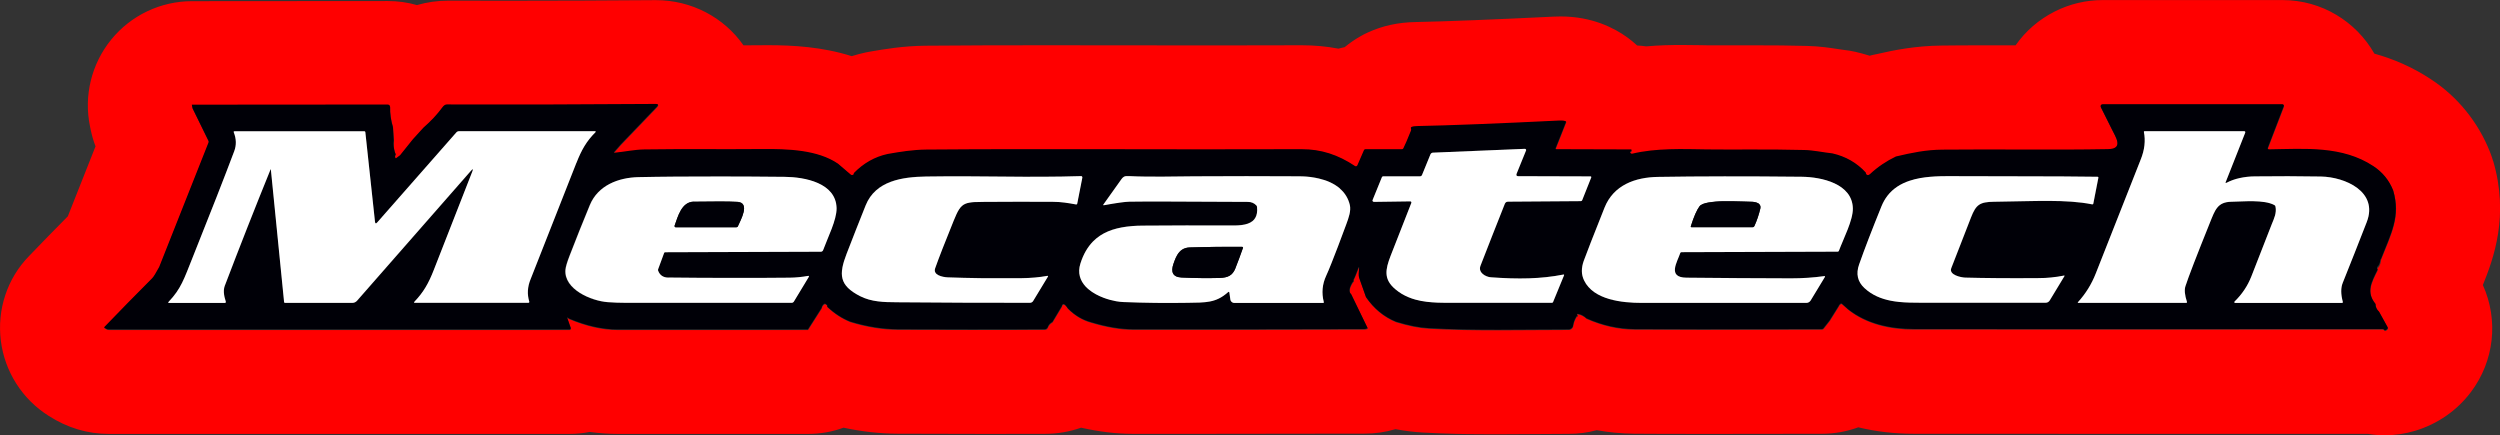
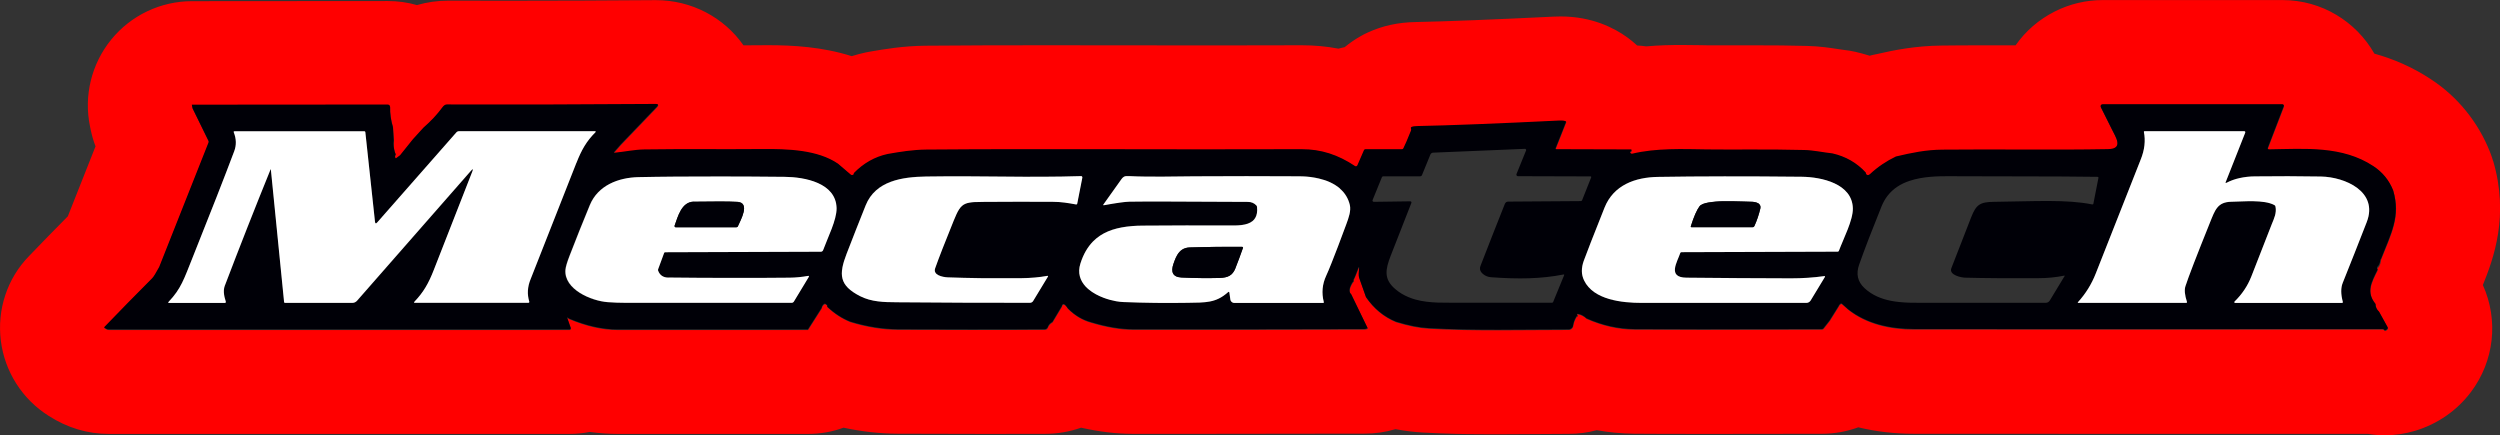
<svg xmlns="http://www.w3.org/2000/svg" id="Layer_2" viewBox="0 0 340.15 59.23">
  <rect x="0" y="0" width="340.15" height="59.23" fill="#333333" stroke="none" />
  <defs>
    <style>.cls-1{fill:#000007;}.cls-2{fill:#fff;}.cls-3{fill:none;}.cls-4{fill:red;}</style>
  </defs>
  <g id="Layer_1-2">
    <path class="cls-3" d="M324.5,53.56c-.46,0-.93-.04-1.39-.12-.31-.05-.62-.08-.93-.08,0,0-24.42,0-33.76,0-13.05,0-22.38,0-27.99-.01-2.18,0-4.29-.25-6.25-.72-.44-.11-.89-.16-1.33-.16-.66,0-1.32.11-1.94.34-.97.35-1.98.54-2.99.54-6.03.01-11.08.02-15.13.02-4.95,0-8.43,0-10.44-.03-1.36-.01-2.73-.14-4.08-.38-.33-.06-.67-.09-1.01-.09-.49,0-.99.06-1.47.19-.76.2-1.54.31-2.33.31-1.61,0-3.22.01-4.83.03h-.33c-1.56.01-3.13.03-4.69.03-3.88,0-6.87-.07-9.69-.23-.98-.06-1.95-.18-2.98-.37-.35-.07-.7-.1-1.05-.1-.54,0-1.08.08-1.6.23-.84.25-1.71.38-2.58.38-7.33.02-14.69.03-22.05.03-3.17,0-6.33,0-9.5,0-1.81,0-3.76-.24-5.79-.7-.41-.09-.84-.14-1.26-.14-.64,0-1.28.11-1.89.33-.97.34-1.99.52-3.03.52-2.68,0-5.4.01-8.11.01-3.96,0-7.93,0-11.91-.03-2.01-.01-4.09-.24-6.17-.69-.39-.08-.79-.13-1.19-.13-.66,0-1.31.11-1.93.34-.93.34-1.9.51-2.89.51-6.63,0-13.22,0-19.77,0h-6.11c-1.01,0-2.04-.07-3.06-.21-.26-.04-.52-.05-.77-.05-.36,0-.72.03-1.08.1-.56.11-1.12.16-1.67.16H14.82c-1.83,0-3.51-.51-5.13-1.55-2.2-1.39-3.62-3.61-3.95-6.14-.33-2.57.51-5.12,2.31-6.99,1.74-1.81,3.48-3.59,5.19-5.32.54-.54.96-1.19,1.24-1.9l3.77-9.52c.52-1.32.53-2.8.02-4.12-.16-.43-.29-.87-.39-1.32l-.1-.49c-.52-2.51.11-5.1,1.73-7.09,1.62-1.99,4.02-3.14,6.59-3.14l26.65-.02c.81,0,1.62.11,2.4.34.51.15,1.04.22,1.56.22s1.07-.08,1.58-.23c.85-.25,1.75-.37,2.66-.37.13,0,.52,0,.57,0,2.64,0,5.24.01,7.85.01,6.64,0,13.3-.03,19.79-.08,3,0,5.71,1.39,7.34,3.72,1.06,1.52,2.8,2.42,4.65,2.42,0,0,3.37-.02,3.37-.02,2.67,0,6.22.14,9.63,1.23.56.18,1.14.27,1.72.27s1.13-.08,1.67-.25c.47-.14.95-.27,1.43-.37.12-.02.23-.05.34-.07,1.91-.33,4.07-.71,6.67-.73,5.44-.04,10.85-.06,16.34-.06,3.65,0,7.34,0,11.09.01h.88c3.75,0,7.56.01,11.47.01,3.67,0,7.42,0,11.29-.02h.08c1.33,0,2.64.12,3.92.36.35.07.7.1,1.06.1.49,0,.97-.06,1.44-.19.17-.04.34-.08.52-.12.93-.19,1.79-.6,2.52-1.21.4-.33.83-.63,1.28-.89.21-.12.42-.22.63-.32,1.26-.58,2.6-.87,4.22-.9,4.39-.09,10.77-.34,19-.74.23-.01.44-.02.64-.02,2.72,0,4.61.96,5.72,1.76.28.21.56.43.82.67.97.9,2.22,1.44,3.55,1.51.25.01.5.04.75.07.26.04.53.06.8.06.17,0,.33,0,.5-.02,1.68-.15,3.21-.17,4.35-.17.88,0,1.75.01,2.62.03l.94.02c.72.01,1.5.01,2.34.01h4.63c1.73,0,4.02,0,6.39.06,1.31.03,2.49.21,3.43.36l.15.02c.3.05.61.09.92.13.32.04.64.09.94.16.5.11,1,.25,1.47.4.56.18,1.14.27,1.72.27.49,0,.97-.06,1.44-.19.19-.05.39-.09.58-.13.08-.01.15-.03.23-.05,2.21-.51,4.66-.99,7.56-1.02,1.83-.02,3.67-.03,5.5-.03,1.51,0,4.53,0,4.54,0,1.85,0,3.59-.91,4.65-2.43.83-1.19,1.92-2.13,3.23-2.79,1.22-.62,2.58-.94,3.95-.94h24.48c3.12,0,6.02,1.69,7.57,4.42.74,1.3,1.97,2.26,3.41,2.66,2.22.62,4.2,1.51,6.07,2.75,2.68,1.75,4.71,4.25,5.91,7.26.1.25.18.5.26.75,1.58,5.43.2,9.62-1.22,13.13-.58,1.44-.55,3.05.09,4.46,1.31,2.91.93,6.29-.99,8.83-1.17,1.55-2.79,2.67-4.68,3.25-.8.24-1.63.37-2.47.37Z" />
    <path class="cls-4" d="M339.22,21.94c-.12-.43-.27-.84-.43-1.26-1.63-4.11-4.44-7.55-8.06-9.91-2.56-1.69-5.16-2.77-7.67-3.47C320.58,2.95,315.91.01,310.56.01h-24.48c-2.25,0-4.49.53-6.5,1.55-2.17,1.09-3.99,2.67-5.34,4.61-1.51,0-3.02,0-4.54,0-1.86,0-3.71,0-5.56.03-3.45.04-6.33.59-8.78,1.16-.33.06-.66.14-.98.22-.64-.2-1.29-.38-1.94-.53-.52-.12-1.04-.2-1.57-.26-.28-.03-.55-.08-.83-.12-1.04-.16-2.47-.38-4.14-.42-2.45-.07-4.79-.08-6.56-.08h-4.62c-.8,0-1.55,0-2.24,0l-.94-.02c-.9-.02-1.81-.03-2.71-.03-1.41,0-3.06.03-4.85.19-.41-.06-.82-.1-1.23-.12-.42-.39-.88-.77-1.35-1.11-1.79-1.29-4.81-2.84-9.04-2.84-.28,0-.59,0-.92.02-8.18.4-14.52.65-18.82.74-2.4.04-4.52.51-6.49,1.41-.36.16-.71.34-1.05.54-.76.43-1.47.93-2.13,1.47-.28.06-.57.12-.84.2-1.63-.31-3.28-.46-4.97-.46h-.1c-3.86.01-7.61.02-11.27.02-4.15,0-8.18,0-12.14-.01-3.83,0-7.59-.01-11.31-.01-5.5,0-10.93.01-16.38.06-3.06.03-5.57.46-7.59.81-.19.03-.39.07-.58.11-.64.14-1.27.31-1.89.5-4-1.27-8.02-1.49-11.38-1.49,0,0-2.52.02-3.34.02-2.66-3.81-7.08-6.15-11.91-6.15-.04,0-.08,0-.12,0-6.49.05-13.13.08-19.75.08-2.6,0-5.2,0-7.83-.01-.21,0-.41,0-.58,0-1.46,0-2.89.21-4.24.6-1.26-.36-2.59-.55-3.96-.55l-26.65.02c-4.26,0-8.3,1.92-10.99,5.23-2.69,3.31-3.75,7.65-2.88,11.82l.1.49c.16.75.37,1.49.65,2.21l-3.77,9.52c-1.73,1.74-3.49,3.55-5.25,5.38C.98,37.86-.43,42.14.12,46.41c.54,4.19,2.93,7.92,6.5,10.17,2.53,1.63,5.29,2.46,8.2,2.46h62.68c.91,0,1.84-.09,2.74-.27,1.29.18,2.57.27,3.84.27h6.11c6.55,0,13.13,0,19.75,0h.01c1.67,0,3.3-.29,4.82-.85,2.47.53,4.92.81,7.34.82,3.99.02,7.96.03,11.94.03,2.72,0,5.44,0,8.11-.01,1.72,0,3.38-.29,4.93-.84,2.44.55,4.8.84,7.04.84,3.17,0,6.34,0,9.51,0,7.36,0,14.73-.01,22.05-.03,1.42,0,2.82-.2,4.18-.61,1.27.24,2.5.39,3.71.46,2.94.17,6.03.24,10.02.24,1.68,0,3.37-.01,5.05-.03,1.6-.01,3.2-.03,4.8-.03,1.31,0,2.58-.17,3.8-.5,1.67.3,3.35.46,5.04.48,2.02.02,5.52.03,10.49.03,4.06,0,9.11,0,15.13-.02,1.7,0,3.37-.31,4.93-.88,2.39.58,4.93.88,7.58.88,5.61,0,14.94.01,28,.01,9.35,0,20.6,0,33.76,0,.76.13,1.54.19,2.32.19,1.37,0,2.76-.2,4.12-.61,3.05-.93,5.66-2.74,7.56-5.25,3.19-4.21,3.8-9.79,1.64-14.58,1.48-3.65,3.58-9.44,1.41-16.85ZM323.54,36.74c-.88,1.78-1.61,3.08-.3,4.69-.01.38.15.74.49,1.07l1.16,2.1c.04.08.04.15-.02.22-.08.11-.2.18-.37.23l-.08-.1c-.05-.06-.13-.1-.2-.1-32.69.01-53.95.01-63.77,0-3.14,0-6.43-.67-8.98-2.7l-.83-.74c-.07-.06-.13-.06-.2,0-.13.1-.23.23-.3.4l-1.17,1.87-.84,1.07c-.05.07-.13.11-.22.11-13.35.03-21.85.02-25.5,0-2.19-.02-4.37-.51-6.52-1.46-.39-.36-.78-.56-1.17-.61-.1-.01-.14.03-.12.13,0,.04.04.08.09.12-.04.11-.08.11-.11.01-.29.44-.46.88-.52,1.32-.04.3-.3.53-.6.53-6.33,0-12.75.19-19.06-.17-1.3-.07-2.78-.37-4.44-.88-1.65-.68-3.01-1.8-4.08-3.36-.29-.85-.59-1.69-.89-2.52-.19-.52-.06-.88-.04-1.41,0-.19-.03-.19-.1-.02-.24.57-.41,1.12-.7,1.68-.02.03.02.05.11.05l-.19.2c-.49.78-.56,1.33-.2,1.64l2.24,4.62c-.16.08-.3.12-.41.12-10.52.03-21.03.04-31.54.03-1.7,0-3.61-.33-5.73-.97-1.15-.32-2.18-.94-3.11-1.87-.44-.68-.72-.77-.84-.27l-1.26,2.11c-.33.18-.53.42-.63.7-.06.19-.23.31-.43.31-6.64.02-13.3.02-19.99-.01-2.08-.01-4.23-.36-6.46-1.04-1.11-.44-2.15-1.12-3.14-2.04.08-.11,0-.23-.22-.37-.07-.05-.14-.04-.21.01-.18.13-.29.32-.33.55l-1.86,2.92c-8.69,0-17.31-.01-25.88,0-2.07,0-4.26-.49-6.59-1.47-.06-.02-.11-.06-.15-.1l-.05-.05s-.05-.02-.06,0c-.02.01-.02.03-.01.05l.46,1.33c.03.1-.02.2-.11.23-.02,0-.04.01-.06.01H14.82c-.27,0-.43-.14-.64-.28,2.16-2.24,4.35-4.47,6.55-6.68.19-.19.51-.7.96-1.54l6.71-16.93c.03-.08.03-.16,0-.23l-2.17-4.43-.1-.49,26.65-.02c.17,0,.31.14.32.31v.02c-.03.86.1,1.77.39,2.74l.11,1.81c-.06.5-.02,1.02.14,1.56l.13.34c-.11.14-.13.3-.06.46.03.07.08.09.14.04l.52-.39,1.74-2.17,1.43-1.57c1.03-.91,1.88-1.82,2.55-2.73.39-.54.58-.43,1.27-.43,9.23.03,18.49,0,27.79-.07.35,0,.41.12.16.38l-4.96,5.17-.87,1c-.06.07-.04.1.05.09,1.36-.13,2.74-.43,4.06-.45,5.36-.08,10.71,0,16.06-.05,3.46-.03,7.53.09,10.3,1.99l1.74,1.49c.08.07.18.08.27.03.13-.07.17-.14.12-.22,1.33-1.37,2.86-2.24,4.62-2.62,1.79-.31,3.43-.59,5.27-.6,16.31-.13,32.34.02,51.04-.05,2.68-.01,4.99.76,7.28,2.29.1.07.23.04.3-.06,0-.01.01-.02.02-.03l.89-2.05c.04-.1.12-.15.23-.15h4.95c.09,0,.15-.04.19-.12l.43-.94c.2-.49.4-.98.61-1.48.04-.1.04-.19-.01-.29-.03-.08,0-.15.09-.2.15-.07.42-.11.82-.12,4.49-.09,10.91-.34,19.25-.75.48-.02.8.02.96.14l-1.43,3.61c-.04.1,0,.15.1.15l10.2.03v.22c-.12.06-.18.11-.18.13,0,.13.12.23.25.23.02,0,.03,0,.05,0,3.28-.78,6.82-.63,10.2-.58,3.42.05,8.34-.06,13.23.08,1.26.03,2.52.32,3.81.46,1.8.41,3.31,1.27,4.53,2.6.03.22.12.34.27.35.1,0,.21-.04.33-.15,1.03-.96,2.21-1.76,3.53-2.39,0,0,.02,0,.03,0,2.11-.5,4.04-.9,6.27-.92,7.51-.08,15.02.07,22.54-.07,2.24-.04.96-1.75.49-2.77l-1.48-2.96c-.06-.13-.01-.29.12-.35.04-.02.08-.03.12-.03h24.48c.11,0,.19.09.19.19,0,.03,0,.05-.01.07l-2.16,5.62c-.07.18,0,.26.18.26,4.86-.08,9.93-.52,14.17,2.28,1.24.81,2.13,1.91,2.69,3.3,1.03,3.52-.28,5.83-1.7,9.44,0,.28-.08.56-.25.87-.26.24-.3.42-.12.54Z" />
    <path class="cls-1" d="M323.91,35.34c1.42-3.61,2.73-5.91,1.7-9.44-.55-1.39-1.45-2.49-2.69-3.3-4.24-2.8-9.31-2.35-14.17-2.28-.19,0-.25-.08-.18-.26l2.16-5.62s.01-.05.01-.07c0-.11-.09-.19-.19-.19h-24.48s-.08.01-.12.03c-.13.06-.18.22-.12.35l1.48,2.96c.47,1.02,1.74,2.73-.49,2.77-7.51.14-15.03-.01-22.54.07-2.23.02-4.16.42-6.27.92-.01,0-.02,0-.03,0-1.32.63-2.5,1.43-3.53,2.39-.12.11-.23.16-.33.15-.16-.02-.25-.13-.27-.35-1.22-1.33-2.73-2.19-4.53-2.6-1.29-.14-2.55-.43-3.81-.46-4.89-.13-9.81-.03-13.23-.08-3.38-.05-6.92-.2-10.2.58-.02,0-.03,0-.05,0-.13,0-.24-.1-.25-.23,0-.03.06-.07.19-.13v-.22s-10.21-.03-10.21-.03c-.1,0-.14-.05-.1-.15l1.43-3.61c-.16-.12-.48-.16-.96-.14-8.35.41-14.76.66-19.25.75-.4,0-.67.05-.82.12-.09.05-.12.12-.09.2.05.09.05.19.01.29-.21.49-.41.98-.61,1.48l-.43.94c-.04.08-.1.12-.19.12h-4.95c-.11,0-.19.05-.23.15l-.89,2.05s-.01.02-.02.03c-.07.1-.2.13-.3.06-2.29-1.53-4.6-2.3-7.28-2.29-18.7.07-34.72-.08-51.04.05-1.85.02-3.49.29-5.27.6-1.75.38-3.29,1.25-4.62,2.62.05.08.02.16-.12.22-.09.05-.2.03-.27-.03l-1.74-1.49c-2.78-1.9-6.85-2.02-10.3-1.99-5.36.05-10.71-.03-16.06.05-1.32.02-2.69.32-4.06.45-.09,0-.1-.02-.05-.09l.87-1,4.96-5.17c.24-.26.19-.38-.16-.38-9.3.07-18.57.09-27.79.07-.68,0-.87-.11-1.27.43-.67.92-1.52,1.83-2.55,2.73l-1.43,1.57-1.74,2.17-.52.39c-.06.05-.11.04-.14-.04-.07-.16-.05-.32.06-.46l-.13-.34c-.16-.54-.21-1.06-.14-1.56l-.11-1.81c-.29-.96-.42-1.88-.39-2.74v-.02c0-.17-.14-.31-.32-.31l-26.65.02.1.49,2.17,4.43c.04.07.04.15,0,.23l-6.71,16.93c-.45.83-.77,1.35-.96,1.54-2.21,2.21-4.39,4.44-6.55,6.68.21.13.37.28.64.28h62.68s.04,0,.06-.01c.1-.03.15-.14.11-.23l-.46-1.33s0-.04.01-.05c.02-.02.05-.02.06,0l.05.05s.09.08.15.1c2.32.98,4.52,1.47,6.59,1.47,8.56,0,17.19,0,25.88,0l1.86-2.92c.04-.23.15-.41.33-.55.07-.05.14-.06.21-.01.22.14.3.26.22.37.98.92,2.03,1.6,3.14,2.04,2.23.68,4.38,1.03,6.46,1.04,6.68.03,13.34.03,19.99.01.19,0,.37-.13.43-.31.09-.28.3-.51.63-.7l1.26-2.11c.12-.5.4-.41.84.27.92.93,1.96,1.55,3.11,1.87,2.12.64,4.03.97,5.73.97,10.51.01,21.03,0,31.54-.03.11,0,.24-.04.41-.12l-2.24-4.62c-.36-.31-.29-.86.2-1.64l.19-.2c-.09,0-.13-.02-.11-.05.3-.57.46-1.11.7-1.68.07-.17.11-.17.1.02-.02.53-.15.9.04,1.41.3.83.6,1.67.89,2.52,1.07,1.56,2.42,2.68,4.08,3.36,1.66.51,3.14.81,4.44.88,6.32.36,12.74.17,19.06.17.31,0,.56-.22.6-.53.06-.44.23-.88.52-1.32.03.1.07.1.11-.01-.05-.04-.08-.08-.09-.12-.01-.1.03-.14.12-.13.4.05.79.26,1.17.61,2.15.96,4.32,1.44,6.52,1.46,3.65.03,12.15.03,25.5,0,.09,0,.17-.04.22-.11l.84-1.07,1.17-1.87c.07-.16.16-.3.3-.4.07-.06.14-.05.2,0l.83.74c2.55,2.03,5.83,2.69,8.98,2.7,9.82.02,31.08.02,63.77,0,.08,0,.15.04.2.1l.08.1c.16-.05.29-.13.37-.23.05-.07.06-.14.02-.22l-1.16-2.1c-.34-.33-.5-.68-.49-1.07-1.31-1.62-.58-2.91.3-4.69-.17-.12-.13-.3.12-.54.17-.3.25-.59.25-.87ZM72.02,41.01c.04.13-.01.19-.14.19h-15.4c-.15,0-.17-.05-.07-.15,1.23-1.28,1.92-2.5,2.62-4.29,1.63-4.17,3.38-8.64,5.24-13.39.16-.4.09-.44-.19-.11l-15.48,17.66c-.17.19-.4.3-.65.3h-9.15c-.07,0-.13-.05-.13-.12l-1.8-18.04s-.01-.02-.02-.02c-.01,0-.02,0-.03.01-2.13,5.25-4.2,10.53-6.23,15.84-.2.54-.16,1.25.14,2.15,0,.02,0,.03,0,.04,0,.01-.01.02-.01.03,0,.02,0,.03-.02.04-.01.02-.03.03-.04.04,0,0-.01.02-.02.02-.01,0-.03,0-.04,0h-7.58c-.15,0-.17-.05-.07-.16,1.68-1.76,2.09-3.1,3.23-5.95,2.47-6.18,4.37-11.02,5.69-14.54.31-.82.29-1.67-.06-2.56-.04-.1,0-.15.11-.15h17.63c.1,0,.15.05.16.14l1.31,12.16c.02.14.05.21.1.23.05.02.12-.03.21-.13l10.75-12.23c.1-.11.24-.18.39-.18h18.5s.04,0,.06.02c0,0,0,0,0,0,0,0,0,0,0,0,.01.01.02.03.02.06s-.01.05-.03.06c-1.22,1.21-1.9,2.43-2.59,4.17-2.08,5.3-4.16,10.59-6.25,15.88-.4,1.01-.45,1.99-.17,2.96ZM111.99,34.03c-.05.13-.17.22-.31.22l-21.19.07h0c-.07,0-.12.03-.14.1l-.81,2.2c-.03.07-.03.14,0,.22.23.61.7.92,1.39.93,2.74.03,5.49.05,8.23.05,2.75,0,5.49,0,8.24-.03.83,0,1.68-.09,2.55-.25,0,0,0,0,0,0,0,0,0,0,0,0,.02,0,.04,0,.05.01.01,0,0,.02,0,.03,0,0,.02,0,.02.02,0,.02,0,.03,0,.05,0,0,0,0,0,0l-2.05,3.39c-.06.1-.17.17-.3.17h0c-7.5,0-15.02,0-22.57,0-.82,0-1.64-.03-2.46-.09-2.25-.17-5.95-1.74-5.75-4.39.03-.39.22-1.04.57-1.94.89-2.31,1.81-4.6,2.75-6.88,1.11-2.68,3.88-3.74,6.61-3.8,3.04-.07,6.78-.1,11.21-.09,2.66,0,5.57.02,8.72.05,2.67.03,6.96.8,7.03,4.26.03,1.59-1.2,4.01-1.83,5.71ZM146.5,27.78s-.07.03-.11.02c-1.07-.2-2.07-.36-3.16-.36-3.12-.01-6.23-.01-9.35.01-.53,0-.97.01-1.35.03-.25.02-.47.04-.67.08-.2.04-.37.09-.52.15-.69.3-1.03.93-1.6,2.32-1.18,2.91-2.02,5.06-2.51,6.45-.33.93.97,1.21,1.72,1.24,1.38.05,2.9.09,4.57.11,1.67.02,3.49.02,5.45,0,1.28-.01,2.45-.11,3.5-.31.12-.02.15.02.09.12l-2,3.3c-.09.15-.26.24-.43.24-6,0-12.02-.02-18.05-.07-1.88-.02-3.53-.06-5.08-.84-1.42-.72-2.15-1.46-2.38-2.37-.06-.23-.09-.46-.09-.71,0-.12,0-.25.02-.38.02-.15.04-.32.07-.48.1-.53.29-1.12.55-1.79.85-2.21,1.72-4.41,2.6-6.61,1.36-3.39,5.05-3.88,8.21-3.93,1.76-.03,3.52-.03,5.28-.03,1.76,0,3.52.02,5.28.04,1.76.01,3.52.02,5.28.02s3.53-.03,5.29-.09c.01,0,.02,0,.03,0,.01,0,.02.02.03.02.02,0,.03.01.04.03.01.01.02.03.02.05,0,.01.01.02.02.03,0,.01,0,.02,0,.03,0,0,0,0,0,0l-.7,3.56s-.03.07-.06.09ZM183.18,30.48c-.83,2.25-1.5,4.01-2.01,5.28-.3.76-.55,1.35-.74,1.76-.53,1.15-.63,2.32-.32,3.53.01.05,0,.08,0,.11s-.05.04-.1.04h-12.07c-.21,0-.39-.11-.48-.29-.03-.06-.05-.12-.06-.19l-.13-.91c0-.07-.03-.11-.06-.12-.03-.01-.07,0-.13.05-1.66,1.48-3.03,1.4-5.53,1.44-1.45.02-2.89.03-4.33.01-1.44-.02-2.88-.05-4.33-.11-.31-.01-.66-.05-1.02-.11-.54-.09-1.12-.25-1.68-.46-.75-.28-1.47-.66-2.06-1.15-.15-.12-.28-.25-.41-.38-.76-.81-1.13-1.85-.72-3.14.41-1.28.99-2.27,1.72-3.01.15-.15.3-.29.46-.42.32-.26.66-.49,1.02-.68.36-.19.75-.36,1.16-.49s.83-.24,1.28-.32c.89-.16,1.86-.23,2.9-.24,3.91-.03,7.81-.04,11.72-.02,1.1,0,2.4.02,3.16-.6.15-.12.28-.27.38-.45.2-.36.3-.84.23-1.48,0-.08-.04-.15-.1-.21-.3-.31-.68-.47-1.14-.47-4.82-.03-8.63-.05-11.43-.05-.93,0-1.75,0-2.45,0-.94,0-1.68.01-2.22.02-.6.01-1.76.17-3.47.48-.06.01-.1,0-.11-.01-.01-.02,0-.05.03-.1.82-1.16,1.64-2.3,2.45-3.44.08-.11.15-.18.22-.24.15-.12.3-.16.49-.17.1,0,.2,0,.32,0,2.89.15,6.49.04,8.86.03,4.75-.02,9.49-.02,14.24,0,.18,0,.35,0,.54.01.36.02.73.05,1.09.09s.73.11,1.09.2c.54.13,1.06.3,1.55.52.49.22.93.5,1.32.84.65.56,1.13,1.29,1.35,2.23.18.78-.16,1.74-.48,2.6ZM215.1,27.36l-9.89.07c-.22,0-.37.11-.46.31-1.14,2.86-2.24,5.67-3.32,8.45-.13.33-.06.62.12.86.12.16.28.29.46.4s.38.19.58.23c.1.02.19.04.28.04,3.71.27,6.8.23,9.84-.37.05-.01.09,0,.1.01.02.02.01.05,0,.1l-1.49,3.63c-.03.06-.09.1-.15.1-4.52,0-9.03,0-13.55,0-.65,0-1.32,0-2-.02-1.02-.04-2.04-.14-3.02-.41-.65-.18-1.29-.44-1.89-.8-.3-.18-.59-.39-.87-.63-1.59-1.35-1.35-2.66-.62-4.54.94-2.42,1.88-4.82,2.82-7.2.01-.03,0-.06,0-.08,0-.02-.01-.04-.02-.05-.01-.01-.02-.03-.04-.04-.02-.02-.05-.03-.08-.03l-4.97.07h0s-.05,0-.07-.01c-.01,0-.02-.02-.03-.02-.02-.01-.03-.03-.05-.04-.01-.02-.02-.04-.03-.06,0-.01-.01-.02-.01-.03,0-.02,0-.05.01-.07l1.27-3.12s.04-.07.07-.09c.03-.02.07-.03.11-.03h5.01c.12,0,.23-.07.27-.18l1.14-2.79c.06-.14.2-.24.35-.25l12.51-.52s.05,0,.07.01c.01,0,.01.02.02.02.02.01.03.02.04.04.01.02.02.03.03.06,0,0,.01.01.01.02,0,.02,0,.04-.01.06l-1.28,3.15c-.03.06-.04.11-.04.16,0,.09.04.15.12.18.04.02.1.02.16.02l9.82.03s.02,0,.03,0c0,0,0,0,.01.01.01,0,.02.01.03.03,0,.01,0,.02.01.03,0,0,0,.01,0,.02,0,.01,0,.02,0,.03l-1.24,3.12c-.03.08-.09.11-.17.11ZM250.19,34.13c-.03.07-.08.11-.16.11l-21.27.07c-.07,0-.12.04-.15.11-.41,1.22-1.8,3.33.83,3.36,4.75.04,9.5.07,14.25.09,1.55,0,3.04-.1,4.49-.3.13-.02.16.03.09.14l-1.92,3.17c-.12.2-.34.33-.58.33-7.52,0-14.99,0-22.41,0-2.61,0-6.56-.39-7.84-3.06-.19-.4-.29-.83-.3-1.27,0-.45.08-.91.26-1.4.36-1,1.3-3.4,2.82-7.22,1.23-3.09,4.18-4.14,7.27-4.19,5.53-.09,12.05-.09,19.57-.02,2.69.03,6.88.94,6.95,4.3.03,1.61-1.3,4.14-1.9,5.78ZM280.88,37.61l-1.98,3.27c-.13.21-.32.32-.57.32-5.69,0-11.34,0-16.95,0h0s0,0,0,0c-.99,0-2.01,0-3-.11-.37-.04-.73-.09-1.09-.16-1.32-.26-2.57-.76-3.62-1.74-.93-.87-1.16-1.93-.71-3.2.76-2.15,1.78-4.79,3.05-7.93.22-.54.49-1,.8-1.41.78-1.01,1.82-1.65,3-2.04.47-.16.96-.28,1.46-.37,1.75-.32,3.65-.27,5.31-.26,6.27.04,12.54-.01,18.81.08.1,0,.14.05.12.15l-.68,3.48c-.02.1-.08.14-.18.12-3.5-.7-7.7-.42-13.36-.35-1.9.02-2.42.38-3.1,2.12-.9,2.3-1.8,4.61-2.69,6.91-.36.93,1.34,1.28,1.89,1.29,2.67.07,5.97.09,9.9.07.64,0,1.26-.03,1.85-.09.59-.06,1.15-.14,1.68-.25.05-.01.09,0,.1,0,.01.02,0,.05-.02.1ZM322.02,30.2c-1.08,2.76-2.17,5.53-3.27,8.28-.27.67-.26,1.52.01,2.57.03.1-.01.15-.12.15h-14.53s-.06,0-.08-.02c0,0,0,0,0,0-.04-.04-.04-.11,0-.15,1.02-.98,1.78-2.12,2.29-3.42.93-2.37,1.86-4.74,2.78-7.12.08-.2.16-.4.24-.59.15-.38.27-.76.3-1.16.01-.2,0-.42-.04-.64-.02-.09-.07-.16-.15-.2-1.44-.77-4.2-.47-5.84-.45-1.91.03-2.24,1.12-2.93,2.85-1.83,4.52-2.94,7.41-3.33,8.64-.16.49-.09,1.2.2,2.11.03.1,0,.15-.11.15h-14.66c-.09,0-.11-.03-.05-.1,1.04-1.15,1.85-2.45,2.42-3.9,2.03-5.17,4.06-10.33,6.11-15.49.27-.67.44-1.32.51-1.94s.05-1.23-.07-1.81c-.02-.08.02-.12.09-.12h13.52c.17,0,.22.08.16.24l-2.64,6.68c-.05.13-.02.16.11.1.54-.28,1.14-.49,1.78-.64.65-.14,1.34-.22,2.09-.23,3-.03,5.99-.03,8.98.02,3.25.05,7.84,2.04,6.23,6.19Z" />
    <path class="cls-2" d="M78.43,22.16c.68-1.74,1.37-2.96,2.59-4.17.02-.02.03-.04.03-.06s0-.04-.02-.06c0,0,0,0,0,0-.02-.02-.04-.02-.06-.02h-18.5c-.15,0-.29.06-.39.18l-10.75,12.23c-.09.1-.16.15-.21.13-.05-.02-.09-.09-.1-.23l-1.31-12.16c-.01-.1-.06-.14-.16-.14h-17.63c-.11,0-.15.05-.11.15.35.89.37,1.74.06,2.56-1.32,3.52-3.22,8.36-5.69,14.54-1.14,2.85-1.55,4.18-3.23,5.95-.1.11-.08.16.07.16h7.58s.03,0,.04,0c.01,0,.01-.01.02-.02.02-.01.03-.02.04-.04,0-.01.01-.03.02-.04,0-.03.02-.05,0-.08-.3-.9-.34-1.62-.14-2.15,2.02-5.31,4.1-10.59,6.23-15.84,0-.01.01-.02.02-.02,0,0,0,0,0,0,.01,0,.02,0,.02.02l1.8,18.04c0,.07.06.12.13.12h9.15c.25,0,.49-.11.65-.3l15.48-17.66c.28-.32.35-.29.19.11-1.87,4.75-3.62,9.22-5.24,13.39-.7,1.79-1.39,3.01-2.62,4.29-.1.11-.08.16.07.16h15.4c.13,0,.18-.07.14-.2-.29-.97-.23-1.96.17-2.96,2.09-5.29,4.17-10.59,6.25-15.88Z" />
    <path class="cls-2" d="M315.79,24.02c-2.99-.05-5.99-.06-8.98-.02-.75,0-1.45.09-2.09.23-.65.14-1.24.36-1.78.64-.12.06-.16.03-.11-.1l2.64-6.68c.06-.16.01-.24-.16-.24h-13.52c-.08,0-.11.04-.09.12.12.58.14,1.18.07,1.81-.07.63-.24,1.27-.51,1.94-2.05,5.16-4.08,10.32-6.11,15.49-.57,1.45-1.37,2.75-2.42,3.9-.06.07-.05.1.05.1h14.66c.11,0,.14-.06.11-.16-.3-.91-.36-1.62-.2-2.11.4-1.24,1.51-4.12,3.33-8.64.7-1.72,1.02-2.82,2.93-2.85,1.64-.02,4.4-.32,5.84.45.08.04.13.12.15.2.05.23.06.44.04.64-.03.41-.15.78-.3,1.16-.08.19-.16.39-.24.59-.92,2.37-1.85,4.74-2.78,7.12-.51,1.3-1.28,2.44-2.29,3.42-.02.02-.03.05-.03.08s.01.06.03.08c.02.02.05.03.08.03h14.53c.1,0,.14-.06.12-.16-.28-1.04-.28-1.9-.01-2.57,1.11-2.76,2.2-5.52,3.27-8.28,1.61-4.15-2.97-6.13-6.23-6.19Z" />
-     <path class="cls-2" d="M215.27,27.25l1.24-3.12s0-.02,0-.03c0,0,0-.01,0-.02,0-.01,0-.02-.01-.03,0-.01-.02-.02-.03-.03-.01,0-.03-.02-.05-.02l-9.82-.03h0c-.07,0-.12,0-.16-.02-.09-.03-.13-.09-.12-.18,0-.05.02-.1.04-.16l1.28-3.15s.01-.04.01-.06c0,0,0-.01-.01-.02,0-.02-.01-.04-.03-.06-.01-.01-.02-.03-.04-.04-.03-.02-.05-.03-.09-.03l-12.51.52c-.16,0-.29.1-.35.25l-1.14,2.79c-.05.11-.15.18-.27.18h-5.01s-.08.01-.11.03c-.03.02-.05.05-.07.09l-1.27,3.12s-.01.05-.01.07c0,.01.01.02.01.03,0,.02.01.04.03.06.01.02.03.03.05.04.03.02.06.04.09.04h0l4.97-.07s.04,0,.06.01c.01,0,.01.02.02.02.02.01.03.02.04.04.01.02.02.03.02.05,0,.03.01.06,0,.08-.94,2.38-1.88,4.78-2.82,7.2-.73,1.89-.97,3.19.62,4.54.28.24.57.44.87.63.6.36,1.24.62,1.89.8.98.27,2.01.37,3.02.41.68.03,1.35.02,2,.02,4.51,0,9.03,0,13.55,0,.07,0,.13-.04.15-.1l1.49-3.63s.02-.08,0-.1c-.02-.02-.05-.02-.1-.01-3.05.6-6.13.64-9.84.37-.09,0-.18-.02-.28-.04-.19-.05-.39-.12-.58-.23s-.34-.24-.46-.4c-.17-.24-.24-.53-.12-.86,1.08-2.77,2.18-5.59,3.32-8.45.08-.21.23-.31.46-.31l9.89-.07c.08,0,.14-.04.17-.11Z" />
    <path class="cls-2" d="M90.94,37.77c-.69,0-1.16-.32-1.39-.93-.03-.07-.03-.14,0-.22l.81-2.2h0c.03-.07.07-.1.14-.1l21.19-.07c.14,0,.26-.09.31-.22.62-1.7,1.86-4.12,1.83-5.71-.08-3.46-4.36-4.23-7.03-4.26-3.16-.03-6.06-.05-8.72-.05-4.43,0-8.16.02-11.21.09-2.73.06-5.5,1.12-6.61,3.8-.95,2.29-1.86,4.58-2.75,6.88-.35.9-.54,1.55-.57,1.94-.2,2.65,3.5,4.22,5.75,4.39.82.06,1.64.09,2.46.09,7.54,0,15.07,0,22.57,0h0c.12,0,.23-.06.3-.17l2.05-3.39s0,0,0,0c0-.01.01-.03,0-.05,0-.01-.02,0-.02-.02-.02-.02-.03-.05-.06-.04,0,0,0,0,0,0-.87.16-1.72.24-2.55.25-2.75.03-5.49.04-8.24.03-2.75,0-5.49-.02-8.24-.05ZM100.41,30.76c-.04.1-.14.16-.24.16h-8.26s-.03-.02-.05-.02c-.01,0-.01-.02-.02-.02-.01,0-.02-.02-.03-.03-.01-.02-.02-.03-.02-.05,0,0-.01-.02-.01-.03,0-.02,0-.03,0-.05.45-1.25.94-3.25,2.62-3.29,2.81-.05,4.79-.04,5.92.02,1.82.1.43,2.5.09,3.29Z" />
    <path class="cls-2" d="M147.26,24.12h0s0-.02,0-.03c0-.01-.01-.02-.02-.03,0-.02-.01-.04-.02-.05-.01-.01-.03-.02-.04-.03-.02-.01-.04-.02-.06-.02-1.77.06-3.53.08-5.29.09s-3.52,0-5.28-.02c-1.76-.01-3.52-.03-5.28-.04-1.76,0-3.52,0-5.28.03-3.16.06-6.85.54-8.21,3.93-.88,2.2-1.75,4.4-2.6,6.61-.26.66-.44,1.25-.55,1.79-.03.17-.06.33-.07.48-.01.13-.02.26-.02.38,0,.25.03.49.09.71.23.9.96,1.64,2.38,2.37,1.55.79,3.2.83,5.08.84,6.03.05,12.05.08,18.05.07.18,0,.34-.09.43-.24l2-3.3c.06-.1.03-.14-.09-.12-1.05.19-2.22.3-3.5.31-1.96.01-3.78.01-5.45,0-1.67-.02-3.19-.06-4.57-.11-.74-.03-2.05-.32-1.72-1.24.49-1.39,1.33-3.54,2.51-6.45.56-1.38.9-2.02,1.6-2.32.15-.07.33-.11.52-.15.2-.04.42-.06.67-.08.37-.02.82-.03,1.35-.03,3.11-.02,6.23-.03,9.35-.01,1.09,0,2.1.16,3.16.36.04,0,.08,0,.11-.02.03-.02.05-.05.06-.09l.7-3.56Z" />
    <path class="cls-2" d="M182.31,25.65c-.39-.34-.84-.61-1.32-.84s-1.01-.39-1.55-.52c-.36-.08-.72-.15-1.09-.2s-.73-.08-1.09-.09c-.18,0-.36-.01-.54-.01-4.75-.03-9.49-.03-14.24,0-2.38.01-5.98.12-8.86-.03-.12,0-.23,0-.32,0-.19,0-.34.05-.49.17-.07.06-.15.14-.22.24-.81,1.13-1.63,2.28-2.45,3.44-.04.05-.05.08-.03.1.01.02.05.02.11.01,1.71-.31,2.87-.47,3.47-.48.54-.01,1.28-.02,2.22-.02.7,0,1.52,0,2.45,0,2.79,0,6.6.02,11.43.05.46,0,.84.16,1.14.47.06.06.09.13.1.21.07.64-.02,1.12-.23,1.48-.1.18-.23.33-.38.45-.76.62-2.06.61-3.16.6-3.91-.02-7.81-.01-11.72.02-1.04,0-2.01.08-2.9.24-.45.08-.87.19-1.28.32s-.79.3-1.16.49c-.36.19-.7.42-1.02.68-.16.13-.31.27-.46.42-.73.75-1.32,1.73-1.72,3.01-.41,1.28-.03,2.33.72,3.14.13.13.26.26.41.38.58.49,1.31.87,2.06,1.15.56.21,1.14.36,1.68.46.36.06.71.1,1.02.11,1.44.06,2.88.09,4.33.11s2.89.01,4.33-.01c2.5-.04,3.87.04,5.53-1.44h0c.05-.05.1-.06.13-.05.03.01.05.05.06.12l.13.91c0,.07.03.13.06.19.09.17.28.29.48.29h12.07s.08-.01.1-.04.02-.06,0-.11c-.31-1.21-.2-2.39.32-3.53.19-.41.44-1,.74-1.76.51-1.27,1.18-3.03,2.01-5.28.32-.86.66-1.82.48-2.6-.22-.94-.7-1.67-1.35-2.23ZM168.09,36.48c-.1.25-.21.46-.35.63-.13.17-.29.3-.46.4-.35.2-.79.28-1.33.3-1.58.05-3.32.03-5.21-.06-1.22-.06-1.45-.79-1.09-1.84.05-.14.1-.28.15-.42.1-.28.22-.54.36-.78.35-.59.85-1.02,1.71-1.05,2.37-.07,4.75-.1,7.13-.08.1,0,.13.05.1.14-.33.94-.67,1.86-1.02,2.74Z" />
    <path class="cls-2" d="M245.15,24.05c-7.51-.08-14.04-.07-19.57.02-3.09.05-6.04,1.1-7.27,4.19-1.52,3.82-2.46,6.22-2.82,7.22-.18.49-.26.96-.26,1.4,0,.45.11.87.3,1.27,1.28,2.67,5.22,3.06,7.84,3.06,7.42,0,14.89,0,22.41,0,.23,0,.45-.12.58-.33l1.92-3.17c.07-.11.04-.16-.09-.14-1.45.2-2.94.3-4.49.3-4.75-.01-9.5-.04-14.25-.09-2.63-.03-1.24-2.13-.83-3.36.03-.07.08-.11.15-.11l21.27-.07c.08,0,.13-.04.16-.11.61-1.64,1.94-4.18,1.9-5.78-.07-3.36-4.25-4.27-6.95-4.3ZM231.25,28.06c.09-.12.25-.22.46-.31.21-.08.47-.15.76-.2.3-.05.63-.09.98-.12s.72-.04,1.1-.05c.19,0,.38,0,.56,0,.19,0,.37,0,.56,0,1.11.01,2.11.07,2.6.07.13,0,.29.01.45.04.16.03.31.07.44.14.07.03.13.07.18.12.1.09.18.21.19.37,0,.08,0,.16-.02.26-.19.82-.46,1.62-.81,2.38-.05.1-.12.15-.23.15h-8.32c-.09,0-.12-.04-.1-.13.42-1.32.82-2.23,1.19-2.72Z" />
-     <path class="cls-2" d="M279.13,37.75c-.59.06-1.2.09-1.85.09-3.92.03-7.22,0-9.9-.07-.56-.02-2.25-.36-1.89-1.29.89-2.31,1.79-4.61,2.69-6.91.68-1.74,1.19-2.09,3.1-2.12,5.66-.07,9.86-.35,13.36.35.1.02.16-.02.18-.12l.68-3.48c.02-.1-.02-.15-.12-.15-6.27-.09-12.54-.04-18.81-.08-1.66-.01-3.55-.05-5.31.26-.5.09-.99.21-1.46.37-1.17.39-2.22,1.03-3,2.04-.31.41-.58.87-.8,1.41h0c-1.27,3.13-2.29,5.77-3.05,7.93-.45,1.27-.21,2.34.71,3.2,1.05.98,2.29,1.48,3.62,1.74.36.07.72.12,1.09.16.99.1,2,.11,3,.11,0,0,0,0,0,0h0c5.61,0,11.26,0,16.95,0,.25,0,.44-.11.57-.32l1.98-3.27s.04-.08.02-.1c-.01-.02-.05-.02-.1,0-.53.11-1.09.19-1.68.25Z" />
    <path class="cls-1" d="M94.4,27.44c-1.68.03-2.17,2.04-2.62,3.29,0,.02,0,.03,0,.05,0,0,0,.02.01.03,0,.02.01.03.02.05,0,.01.02.02.03.03.02.01.04.03.07.03h8.26c.11.01.2-.05.24-.15.34-.8,1.73-3.19-.09-3.29-1.14-.06-3.11-.07-5.92-.02Z" />
    <path class="cls-1" d="M230.15,30.91h8.32c.11,0,.18-.05.23-.15.35-.77.61-1.56.81-2.38.02-.09.03-.18.02-.26-.02-.15-.09-.27-.19-.37-.05-.05-.11-.09-.18-.12-.13-.07-.29-.11-.44-.14-.16-.03-.31-.04-.45-.04-.49,0-1.49-.06-2.6-.07-.18,0-.37,0-.56,0-.19,0-.38,0-.56,0-.38,0-.75.02-1.1.05s-.68.06-.98.12c-.3.05-.56.12-.76.2-.21.08-.37.19-.46.31-.38.5-.78,1.41-1.19,2.72-.03.09,0,.13.1.13Z" />
    <path class="cls-1" d="M169.01,33.59c-2.39-.02-4.76,0-7.13.08-.86.03-1.36.45-1.71,1.05-.14.24-.26.5-.36.78-.05.14-.1.28-.15.42-.36,1.05-.12,1.78,1.09,1.84,1.89.09,3.63.1,5.21.06.55-.02.99-.1,1.33-.3.17-.1.33-.23.46-.4.13-.17.25-.38.35-.63.35-.88.69-1.8,1.02-2.74.03-.1,0-.14-.1-.14Z" />
  </g>
</svg>